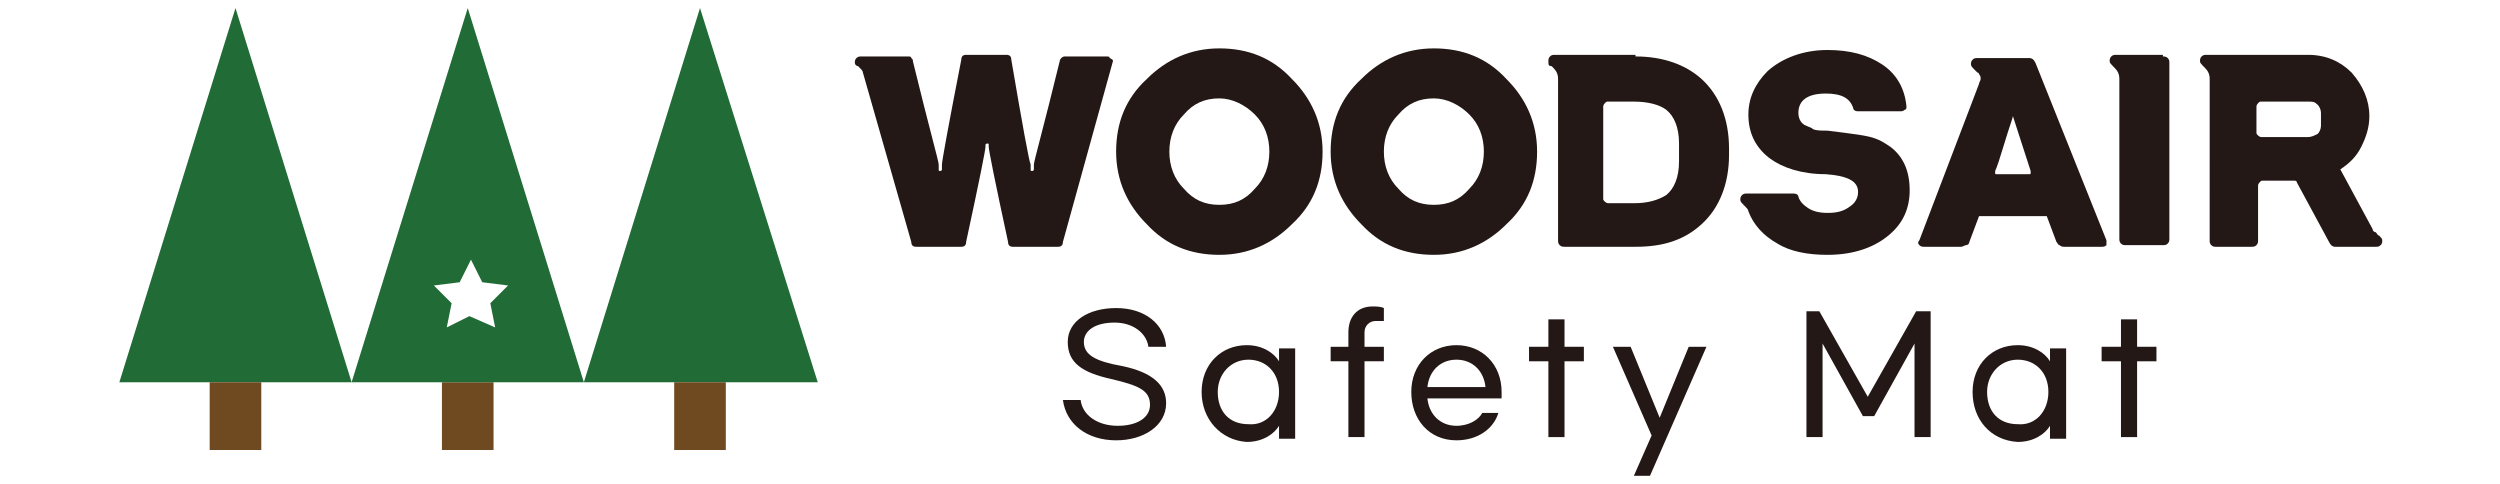
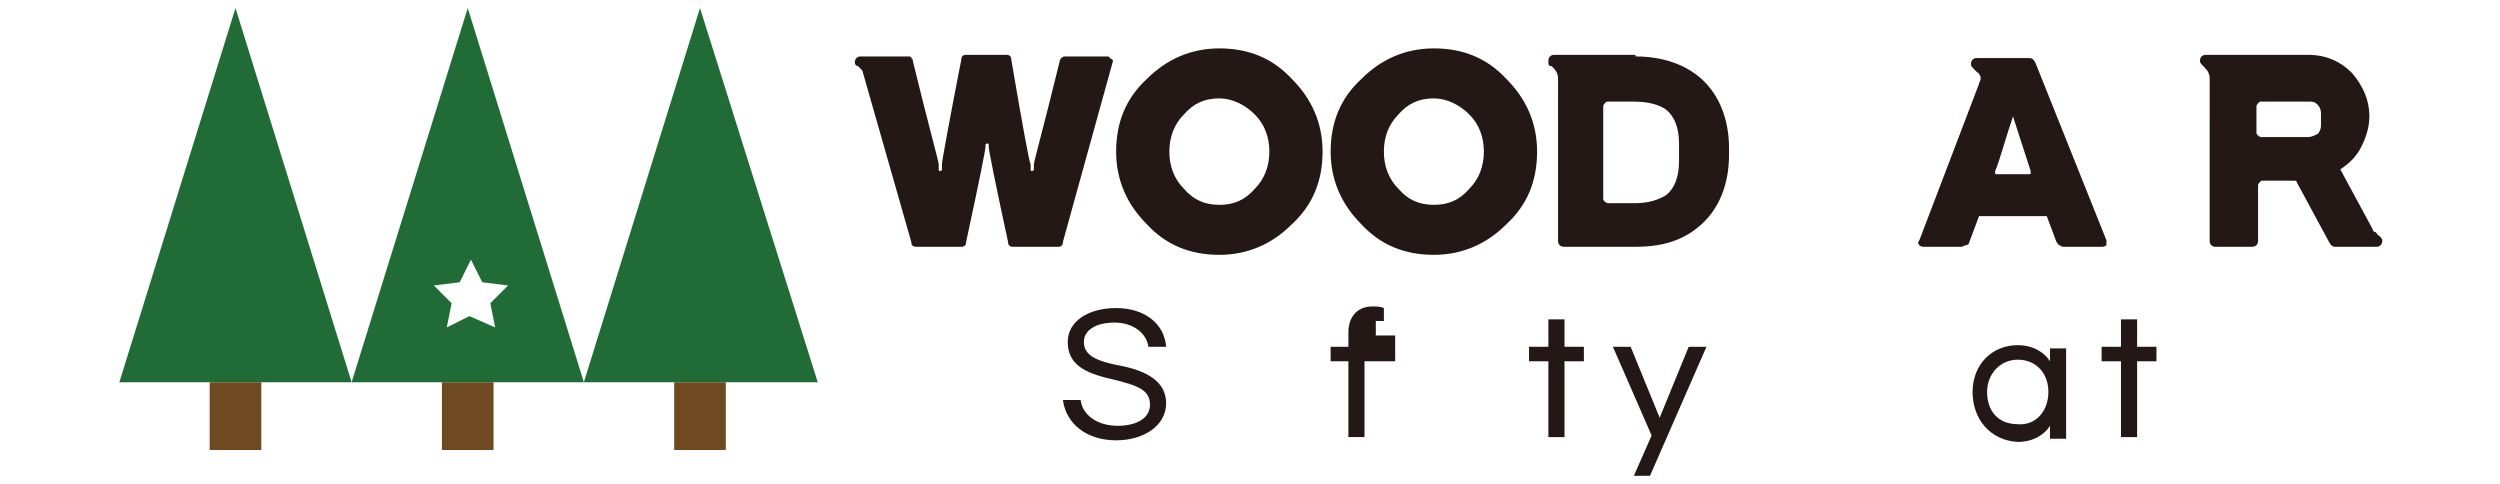
<svg xmlns="http://www.w3.org/2000/svg" version="1.1" id="Layer_1" x="0px" y="0px" viewBox="0 0 155 30" style="enable-background:new 0 0 155 30;" xml:space="preserve">
  <style type="text/css">
	.st0{fill:#206B36;}
	.st1{fill:#6F4A21;}
	.st2{fill:#231815;}
</style>
  <g>
    <g>
      <polygon class="st0" points="14.6,0.5 7.4,23.7 21.8,23.7   " />
      <polygon class="st0" points="43.4,0.5 36.2,23.7 50.7,23.7   " />
      <rect x="13" y="23.7" class="st1" width="3.2" height="4.2" />
      <rect x="27.4" y="23.7" class="st1" width="3.2" height="4.2" />
      <rect x="41.8" y="23.7" class="st1" width="3.2" height="4.2" />
      <path class="st0" d="M29,0.5l-7.2,23.2h14.4L29,0.5z M29.1,19.6l-1.4,0.7l0.3-1.5l-1.1-1.1l1.6-0.2l0.7-1.4l0.7,1.4l1.6,0.2    l-1.1,1.1l0.3,1.5L29.1,19.6z" />
    </g>
    <g>
      <path class="st2" d="M65.9,15c0,0.2-0.1,0.3-0.3,0.3h-2.8c-0.2,0-0.3-0.1-0.3-0.3c-0.8-3.7-1.2-5.7-1.2-5.9l0-0.1    c0-0.1,0-0.1-0.1-0.1c0,0-0.1,0-0.1,0.1l0,0.1c0,0.2-0.4,2.2-1.2,5.9c0,0.2-0.1,0.3-0.3,0.3h-2.8c-0.2,0-0.3-0.1-0.3-0.3L53.5,4.5    c0-0.1-0.1-0.2-0.2-0.3c0,0-0.1-0.1-0.1-0.1C53.1,4.1,53,4,53,3.9c0-0.1,0-0.2,0.1-0.3c0.1-0.1,0.2-0.1,0.3-0.1h2.9    c0.1,0,0.2,0,0.2,0.1c0.1,0.1,0.1,0.1,0.1,0.2c1,4.1,1.6,6.2,1.6,6.4l0,0.3c0,0.1,0,0.1,0.1,0.1c0,0,0.1,0,0.1-0.1l0-0.3    c0-0.2,0.4-2.4,1.2-6.5c0-0.2,0.1-0.3,0.3-0.3h2.5c0.2,0,0.3,0.1,0.3,0.3c0.7,4.1,1.1,6.3,1.2,6.5l0,0.3c0,0.1,0,0.1,0.1,0.1    c0,0,0.1,0,0.1-0.1l0-0.3c0-0.2,0.6-2.3,1.6-6.4c0-0.1,0.1-0.2,0.1-0.2c0.1-0.1,0.2-0.1,0.2-0.1h2.6c0.1,0,0.2,0,0.2,0.1    C69,3.7,69,3.7,69,3.8L65.9,15z" />
      <path class="st2" d="M75.6,3c1.8,0,3.3,0.6,4.5,1.9c1.2,1.2,1.9,2.7,1.9,4.5c0,1.8-0.6,3.3-1.9,4.5c-1.2,1.2-2.7,1.9-4.5,1.9    c-1.8,0-3.3-0.6-4.5-1.9c-1.2-1.2-1.9-2.7-1.9-4.5c0-1.8,0.6-3.3,1.9-4.5C72.3,3.7,73.8,3,75.6,3z M75.6,12.7c0.9,0,1.6-0.3,2.2-1    c0.6-0.6,0.9-1.4,0.9-2.3c0-0.9-0.3-1.7-0.9-2.3c-0.6-0.6-1.4-1-2.2-1c-0.9,0-1.6,0.3-2.2,1c-0.6,0.6-0.9,1.4-0.9,2.3    c0,0.9,0.3,1.7,0.9,2.3C74,12.4,74.7,12.7,75.6,12.7z" />
      <path class="st2" d="M88.9,3c1.8,0,3.3,0.6,4.5,1.9c1.2,1.2,1.9,2.7,1.9,4.5c0,1.8-0.6,3.3-1.9,4.5c-1.2,1.2-2.7,1.9-4.5,1.9    c-1.8,0-3.3-0.6-4.5-1.9c-1.2-1.2-1.9-2.7-1.9-4.5c0-1.8,0.6-3.3,1.9-4.5C85.6,3.7,87.1,3,88.9,3z M88.9,12.7c0.9,0,1.6-0.3,2.2-1    c0.6-0.6,0.9-1.4,0.9-2.3c0-0.9-0.3-1.7-0.9-2.3c-0.6-0.6-1.4-1-2.2-1c-0.9,0-1.6,0.3-2.2,1c-0.6,0.6-0.9,1.4-0.9,2.3    c0,0.9,0.3,1.7,0.9,2.3C87.3,12.4,88,12.7,88.9,12.7z" />
      <path class="st2" d="M101.4,3.5c1.7,0,3.1,0.5,4.1,1.4c1.1,1,1.7,2.5,1.7,4.3v0.4c0,1.8-0.6,3.3-1.7,4.3c-1.1,1-2.4,1.4-4.1,1.4    H97c-0.1,0-0.2,0-0.3-0.1c-0.1-0.1-0.1-0.2-0.1-0.3V4.9c0-0.3-0.1-0.5-0.3-0.7c0,0-0.1-0.1-0.1-0.1C96,4.1,96,4,96,3.8    c0-0.1,0-0.2,0.1-0.3c0.1-0.1,0.2-0.1,0.3-0.1H101.4z M104.1,8.9c0-1-0.3-1.7-0.8-2.1c-0.4-0.3-1.1-0.5-2-0.5h-1.6    c-0.1,0-0.1,0-0.2,0.1c0,0-0.1,0.1-0.1,0.2v5.7c0,0.1,0,0.1,0.1,0.2c0,0,0.1,0.1,0.2,0.1h1.6c0.9,0,1.5-0.2,2-0.5    c0.5-0.4,0.8-1.1,0.8-2.1V8.9z" />
-       <path class="st2" d="M116.3,8.6c0.3,0.1,0.6,0.3,0.9,0.5c0.8,0.6,1.2,1.5,1.2,2.7c0,1.1-0.4,2-1.2,2.7c-0.9,0.8-2.2,1.3-3.9,1.3    c-1.2,0-2.3-0.2-3.1-0.7c-0.9-0.5-1.5-1.2-1.8-2v0c0-0.1-0.1-0.2-0.2-0.3c0,0-0.1-0.1-0.1-0.1c-0.1-0.1-0.2-0.2-0.2-0.3    c0-0.1,0-0.2,0.1-0.3c0.1-0.1,0.2-0.1,0.3-0.1h2.9c0.2,0,0.3,0.1,0.3,0.2c0.1,0.3,0.3,0.5,0.6,0.7c0.3,0.2,0.7,0.3,1.2,0.3    c0.6,0,1-0.1,1.4-0.4c0.3-0.2,0.5-0.5,0.5-0.9c0-0.7-0.7-1-2-1.1c-1.5,0-2.7-0.4-3.5-1c-0.9-0.7-1.3-1.6-1.3-2.7    c0-1,0.4-1.9,1.2-2.7c0.9-0.8,2.2-1.3,3.7-1.3c1.4,0,2.5,0.3,3.4,0.9c0.9,0.6,1.4,1.5,1.5,2.6c0,0.1,0,0.2-0.1,0.2    c-0.1,0.1-0.2,0.1-0.3,0.1h-2.6c-0.2,0-0.3-0.1-0.3-0.2c-0.2-0.6-0.7-0.9-1.7-0.9c-1.1,0-1.7,0.4-1.7,1.2c0,0.4,0.2,0.7,0.5,0.8    c0.2,0.1,0.3,0.1,0.4,0.2c0.2,0.1,0.5,0.1,0.9,0.1C114.9,8.3,115.8,8.4,116.3,8.6z" />
      <path class="st2" d="M130.6,14.9c0,0.1,0,0.2,0,0.3c-0.1,0.1-0.2,0.1-0.3,0.1H128c-0.1,0-0.2,0-0.3-0.1c-0.1,0-0.1-0.1-0.2-0.2    l-0.6-1.6h-4.2l-0.6,1.6c0,0.1-0.1,0.2-0.2,0.2c-0.1,0-0.2,0.1-0.3,0.1h-2.3c-0.1,0-0.2,0-0.3-0.1c-0.1-0.1-0.1-0.2,0-0.3l3.7-9.7    c0-0.1,0.1-0.2,0.1-0.3V4.9c0-0.1,0-0.2-0.1-0.3l0,0c0,0,0-0.1-0.1-0.1c0,0,0,0,0,0c0,0-0.1-0.1-0.1-0.1c0,0,0,0,0,0l0,0    c0,0-0.1-0.1-0.1-0.1l0,0c-0.1-0.1-0.2-0.2-0.2-0.3c0-0.1,0-0.2,0.1-0.3c0.1-0.1,0.2-0.1,0.3-0.1h3.2c0.2,0,0.3,0.1,0.4,0.3    L130.6,14.9z M125.8,10.8c0.1,0,0.1,0,0.1-0.1c0,0,0,0,0-0.1l-1.1-3.4h0c0,0.1-0.2,0.6-0.5,1.6c-0.3,1-0.5,1.6-0.6,1.8    c0,0,0,0,0,0.1c0,0.1,0,0.1,0.1,0.1H125.8z" />
-       <path class="st2" d="M134.1,3.5c0.1,0,0.2,0,0.3,0.1c0.1,0.1,0.1,0.2,0.1,0.3v10.9c0,0.1,0,0.2-0.1,0.3c-0.1,0.1-0.2,0.1-0.3,0.1    h-2.3c-0.1,0-0.2,0-0.3-0.1c-0.1-0.1-0.1-0.2-0.1-0.3V4.9c0-0.3-0.1-0.5-0.3-0.7c0,0-0.1-0.1-0.1-0.1c-0.1-0.1-0.2-0.2-0.2-0.3    c0-0.1,0-0.2,0.1-0.3c0.1-0.1,0.2-0.1,0.3-0.1H134.1z" />
      <path class="st2" d="M147.5,14.6c0.1,0.1,0.2,0.2,0.2,0.3c0,0.1,0,0.2-0.1,0.3c-0.1,0.1-0.2,0.1-0.3,0.1h-2.5    c-0.2,0-0.3-0.1-0.4-0.3l-2-3.7c0-0.1-0.1-0.1-0.2-0.1h-1.9c-0.1,0-0.1,0-0.2,0.1c0,0-0.1,0.1-0.1,0.2v3.4c0,0.1,0,0.2-0.1,0.3    c-0.1,0.1-0.2,0.1-0.3,0.1h-2.2c-0.1,0-0.2,0-0.3-0.1c-0.1-0.1-0.1-0.2-0.1-0.3V4.9c0-0.3-0.1-0.5-0.3-0.7c0,0-0.1-0.1-0.1-0.1    c-0.1-0.1-0.2-0.2-0.2-0.3c0-0.1,0-0.2,0.1-0.3c0.1-0.1,0.2-0.1,0.3-0.1h6.3c1.1,0,2,0.4,2.7,1.1c0.7,0.8,1.1,1.7,1.1,2.7    c0,0.7-0.2,1.3-0.5,1.9c-0.3,0.6-0.7,1-1.3,1.4l2,3.7c0,0.1,0.1,0.2,0.2,0.2C147.4,14.5,147.4,14.6,147.5,14.6z M143.9,7    c0-0.2-0.1-0.4-0.2-0.5c-0.2-0.2-0.3-0.2-0.6-0.2h-2.9c-0.1,0-0.1,0-0.2,0.1c0,0-0.1,0.1-0.1,0.2v1.6c0,0.1,0,0.1,0.1,0.2    c0,0,0.1,0.1,0.2,0.1h2.9c0.2,0,0.4-0.1,0.6-0.2c0.1-0.1,0.2-0.3,0.2-0.5V7z" />
    </g>
    <g>
      <path class="st2" d="M72.3,21.5h-1.1c-0.1-0.8-0.9-1.5-2.1-1.5c-1.2,0-1.9,0.5-1.9,1.2c0,0.8,0.7,1.2,2.4,1.5    c1.9,0.4,2.7,1.2,2.7,2.3c0,1.4-1.4,2.3-3.1,2.3c-1.8,0-3.1-1-3.3-2.5h1.1c0.1,0.9,1,1.6,2.3,1.6c1.2,0,2-0.5,2-1.3    c0-0.9-0.7-1.2-2.4-1.6c-1.8-0.4-2.7-1-2.7-2.3c0-1.3,1.3-2.1,3-2.1C71,19.1,72.2,20.1,72.3,21.5z" />
-       <path class="st2" d="M74.5,24.3c0-1.7,1.2-2.9,2.8-2.9c1,0,1.7,0.5,2,1v-0.8h1v5.6h-1v-0.8c-0.3,0.5-1,1-2,1    C75.7,27.3,74.5,26,74.5,24.3z M79.3,24.3c0-1.2-0.8-2-1.9-2c-1.1,0-1.9,0.9-1.9,2c0,1.2,0.7,2,1.9,2    C78.5,26.4,79.3,25.5,79.3,24.3z" />
-       <path class="st2" d="M85.8,22.4h-1.2v4.7h-1v-4.7h-1.1v-0.9h1.1v-0.9c0-0.9,0.5-1.6,1.5-1.6c0.2,0,0.5,0,0.7,0.1v0.8    c-0.1,0-0.3,0-0.5,0c-0.4,0-0.7,0.3-0.7,0.7v0.9h1.2V22.4z" />
-       <path class="st2" d="M87.5,24.3c0-1.7,1.2-2.9,2.8-2.9s2.8,1.2,2.8,2.9c0,0.1,0,0.3,0,0.4h-4.6c0.1,1,0.8,1.7,1.8,1.7    c0.8,0,1.4-0.4,1.6-0.8h1c-0.3,1-1.3,1.7-2.6,1.7C88.6,27.3,87.5,26,87.5,24.3z M90.3,22.3c-1,0-1.7,0.7-1.8,1.7h3.6    C92,23,91.3,22.3,90.3,22.3z" />
+       <path class="st2" d="M85.8,22.4h-1.2v4.7h-1v-4.7h-1.1v-0.9h1.1v-0.9c0-0.9,0.5-1.6,1.5-1.6c0.2,0,0.5,0,0.7,0.1v0.8    c-0.1,0-0.3,0-0.5,0v0.9h1.2V22.4z" />
      <path class="st2" d="M98.3,22.4H97v4.7h-1v-4.7h-1.2v-0.9H96v-1.7h1v1.7h1.2V22.4z" />
      <path class="st2" d="M105.8,21.5l-3.5,8h-1l1.1-2.5l-2.4-5.5h1.1l1.8,4.4l1.8-4.4H105.8z" />
-       <path class="st2" d="M112.8,19.3l3,5.3l3-5.3h0.9v7.8h-1v-5.8l-2.5,4.5h-0.7l-2.5-4.5v5.8h-1v-7.8H112.8z" />
      <path class="st2" d="M122.3,24.3c0-1.7,1.2-2.9,2.8-2.9c1,0,1.7,0.5,2,1v-0.8h1v5.6h-1v-0.8c-0.3,0.5-1,1-2,1    C123.4,27.3,122.3,26,122.3,24.3z M127,24.3c0-1.2-0.8-2-1.9-2c-1.1,0-1.9,0.9-1.9,2c0,1.2,0.7,2,1.9,2    C126.2,26.4,127,25.5,127,24.3z" />
      <path class="st2" d="M133.7,22.4h-1.2v4.7h-1v-4.7h-1.2v-0.9h1.2v-1.7h1v1.7h1.2V22.4z" />
    </g>
  </g>
</svg>